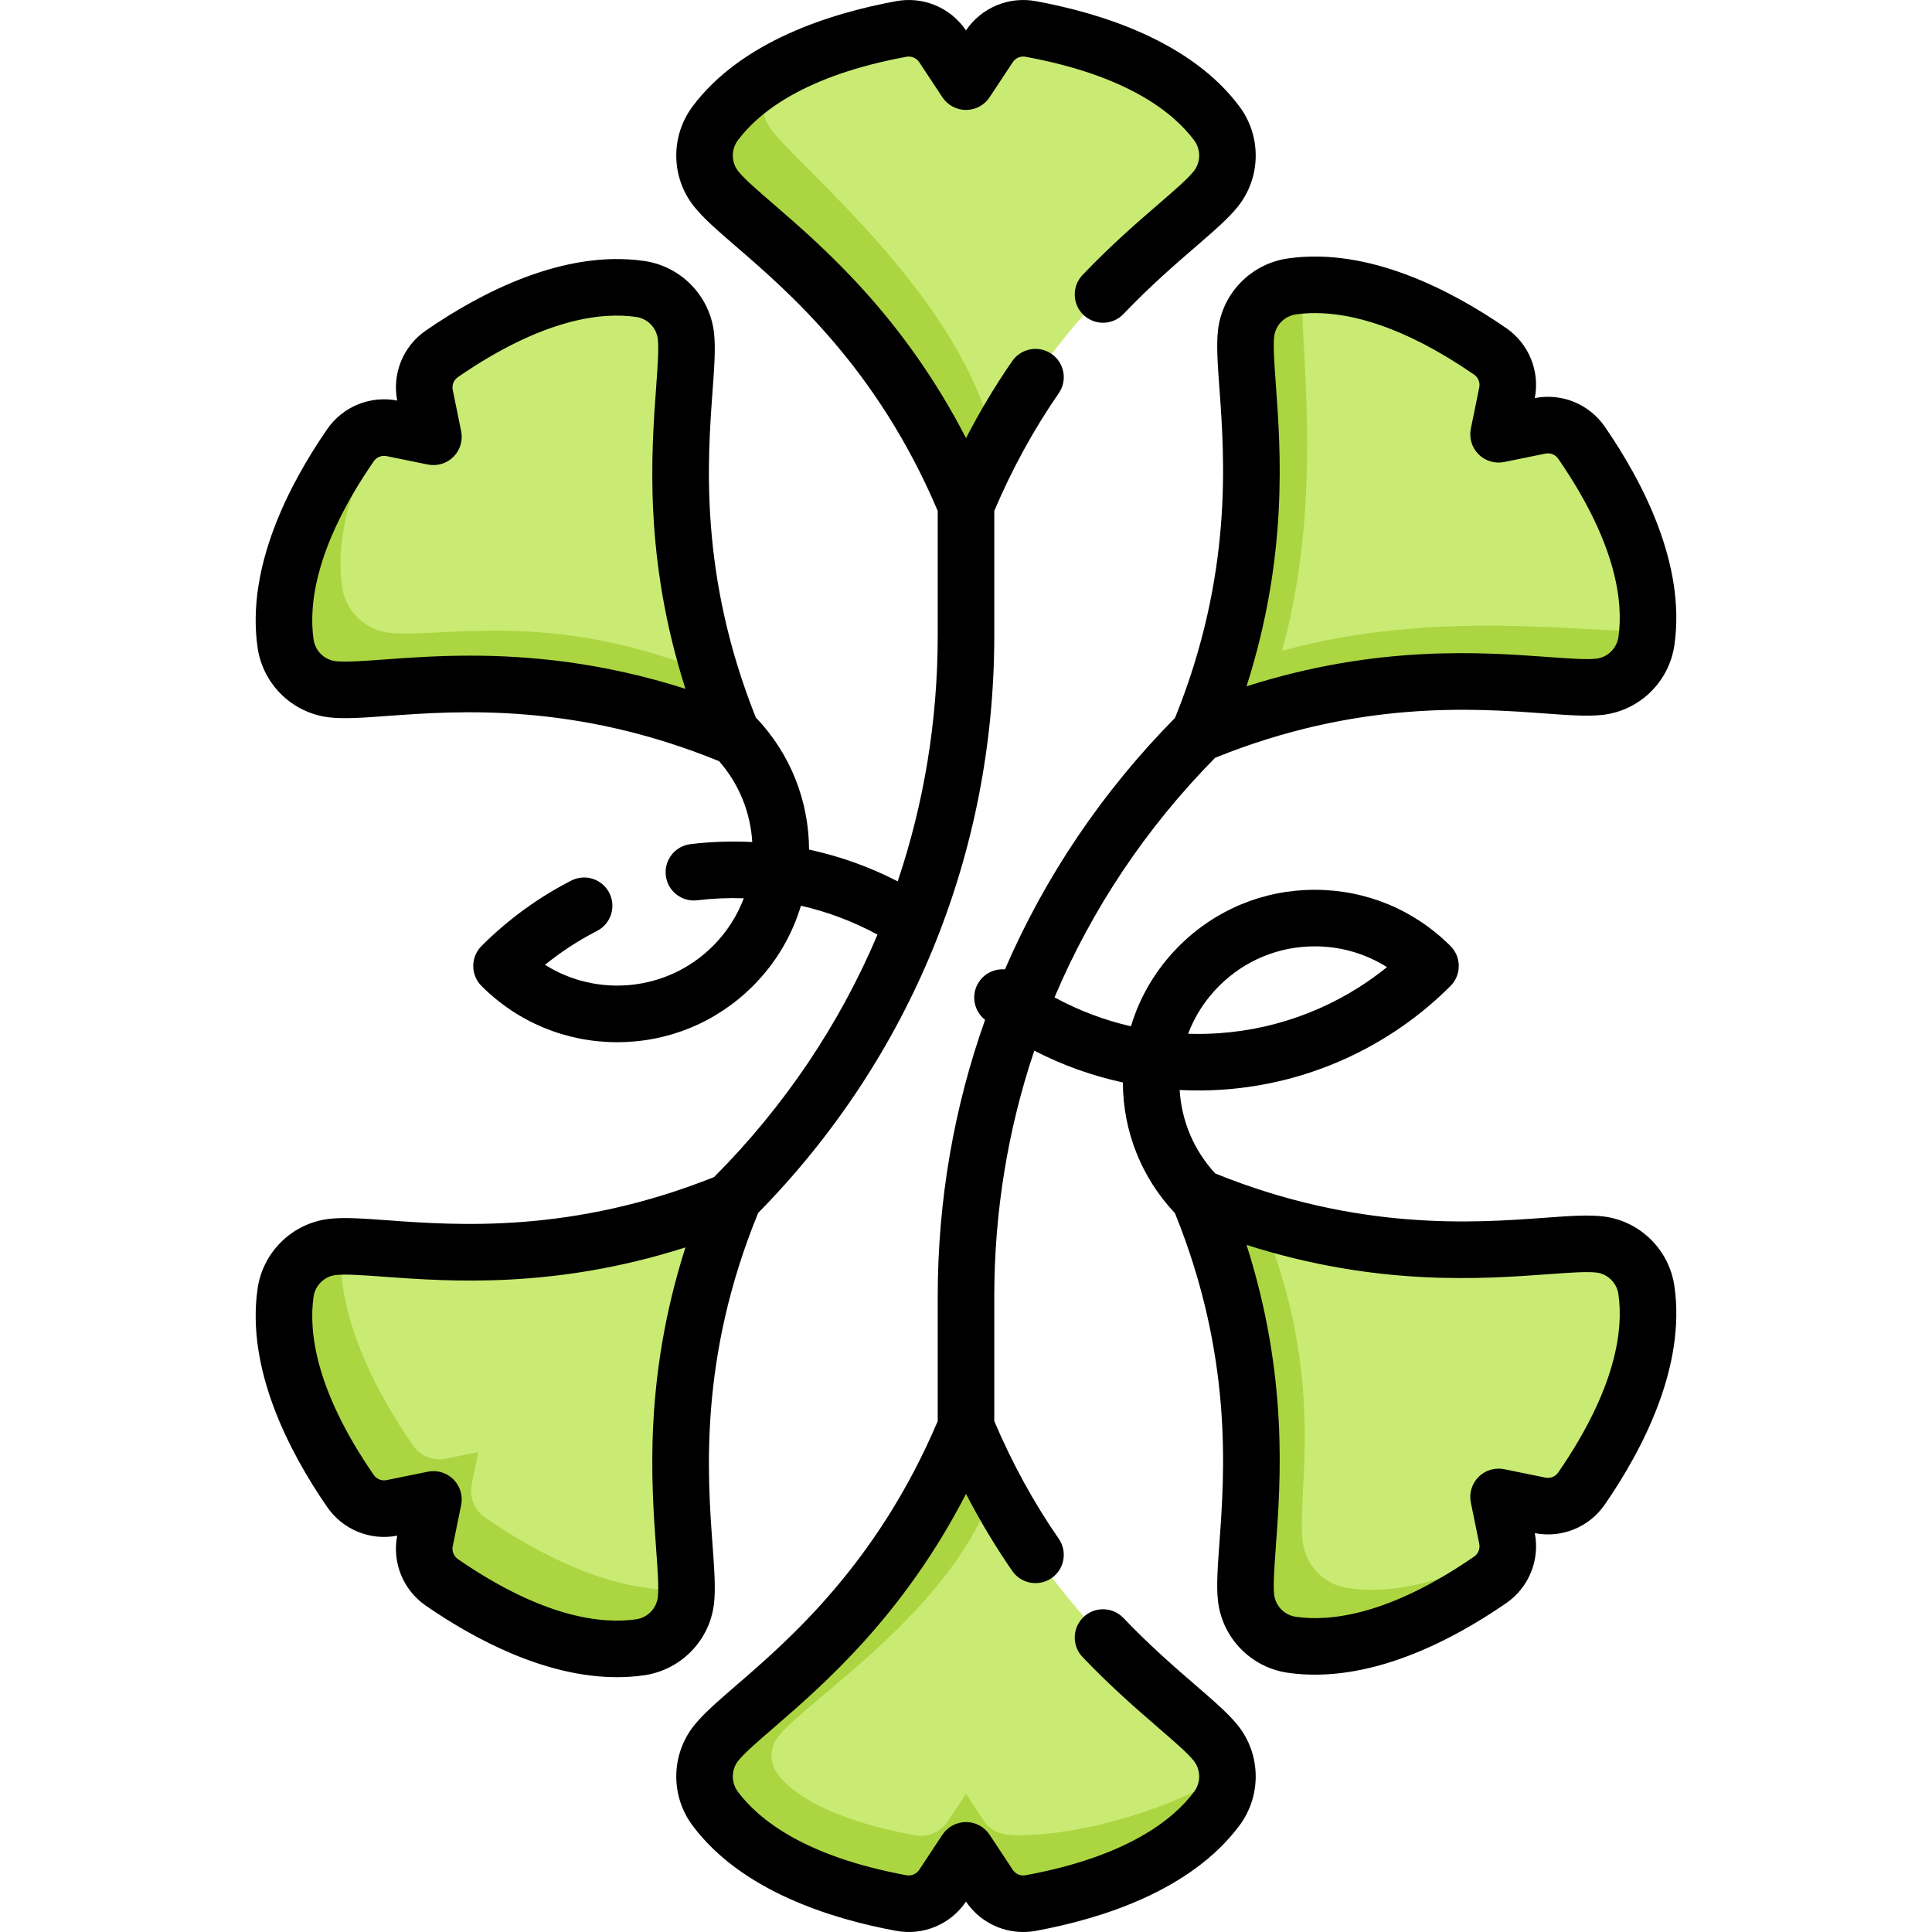
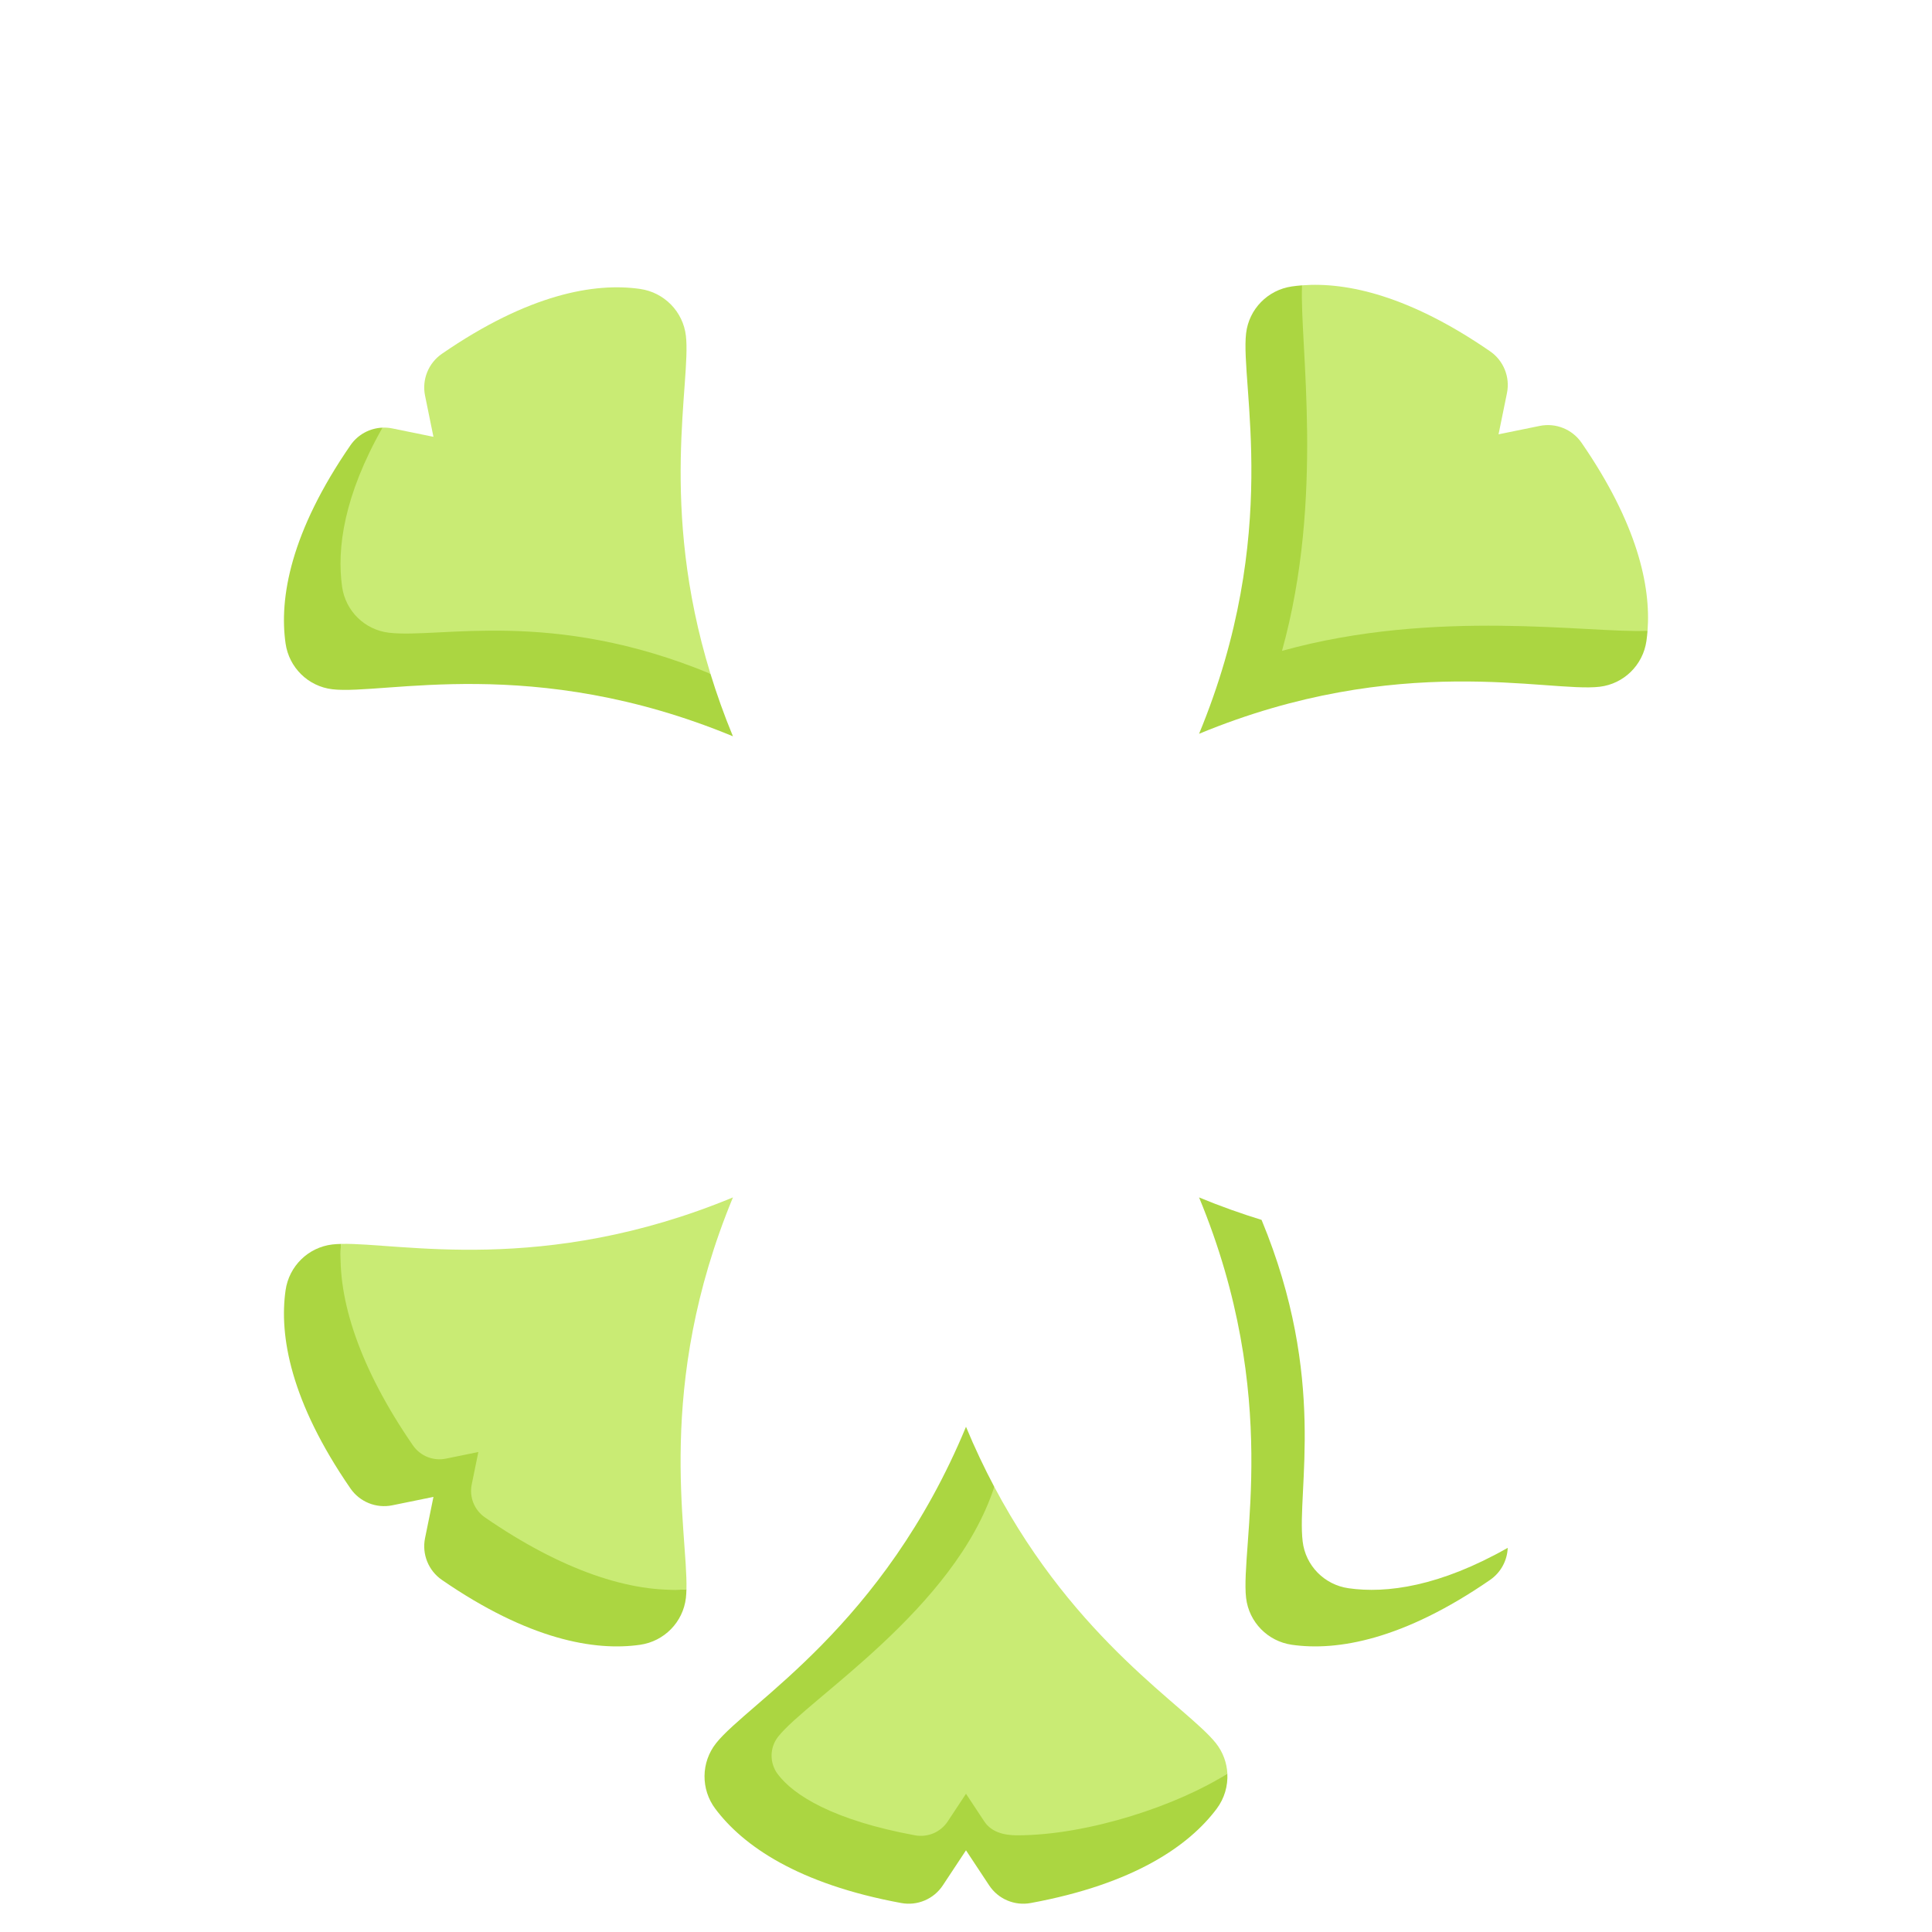
<svg xmlns="http://www.w3.org/2000/svg" id="Capa_1" enable-background="new 0 0 512.461 512.461" height="512" viewBox="0 0 512.461 512.461" width="512">
  <g>
    <g>
-       <path d="m198.61 41.301c8.479 10.736 47.995 40.182 65.121 76.54.01-.007.019-.014.029-.02 21.843-41.24 51.205-58.387 58.772-67.967 4.007-5.074 4.071-12.196.196-17.372-7.297-9.747-21.837-19.95-49.346-25.009-4.269-.785-8.605 1.056-10.998 4.677l-6.152 9.307-6.152-9.307c-2.393-3.621-6.73-5.461-10.998-4.677-16.074 2.956-27.714 7.67-36.074 13.021-7.347 8.526-7.673 16.661-4.398 20.807z" fill="#c9eb74" />
-       <path d="m256.231 133.799c2.364-5.703 4.895-11.005 7.529-15.978-.01.007-.019.013-.029.02-7.5-37.388-50.322-72.252-58.801-82.988-3.274-4.146-3.912-9.658-1.924-14.36-5.948 3.807-10.239 7.937-13.272 11.988-3.875 5.176-3.812 12.298.196 17.372 8.479 10.737 44.336 30.946 66.301 83.946z" fill="#abd641" />
      <path d="m330.277 182.413c40.846-11.344 90.471-7.161 106.729-15.085.928-11.912-2.769-28.516-17.502-49.888-2.463-3.573-6.831-5.338-11.084-4.47l-10.931 2.231 2.231-10.931c.868-4.253-.897-8.621-4.47-11.084-21.372-14.733-37.976-18.43-49.888-17.502-8.859 14.523-3.741 65.882-15.085 106.729z" fill="#c9eb74" />
      <path d="m330.527 88.399c-1.596 13.587 9.469 53.232-12.476 106.24 53.008-21.945 92.653-10.88 106.24-12.476 6.421-.754 11.503-5.745 12.422-12.145.125-.867.221-1.766.293-2.689-15.61.664-56.109-6.034-96.956 5.311 11.344-40.846 4.647-81.346 5.311-96.955-.924.072-1.822.168-2.689.293-6.4.918-11.391 5.999-12.145 12.421z" fill="#abd641" />
      <path d="m194.411 317.614c-50.317 20.831-88.575 11.926-103.953 12.332-1.138 14.827-.793 39.326 13.069 59.435 1.942 2.816 5.384 4.207 8.736 3.523l8.616-1.758-1.758 8.616c-.684 3.352.707 6.794 3.523 8.736 20.109 13.862 44.608 14.207 59.435 13.069.406-15.378-8.499-53.637 12.332-103.953z" fill="#c9eb74" />
      <path d="m128.644 402.499c-2.817-1.942-4.207-5.384-3.523-8.736l1.758-8.616-8.616 1.758c-3.352.684-6.795-.707-8.736-3.523-13.862-20.109-20.207-38.608-19.069-53.435-.823.022-1.597.063-2.287.144-6.421.754-11.503 5.745-12.422 12.145-1.732 12.052 1.334 29.548 17.209 52.577 2.463 3.573 6.831 5.338 11.084 4.47l10.931-2.23-2.231 10.931c-.868 4.253.897 8.621 4.47 11.084 23.029 15.875 40.525 18.941 52.577 17.209 6.4-.92 11.391-6.001 12.145-12.422.081-.69.122-1.465.144-2.287-14.827 1.137-33.326-5.208-53.434-19.069z" fill="#abd641" />
-       <path d="m399.72 407.983-2.231-10.931 10.931 2.23c4.253.868 8.621-.897 11.084-4.47 15.875-23.029 18.941-40.525 17.209-52.577-.92-6.4-6.001-11.391-12.422-12.145-12.126-1.424-45.014 7.214-89.623-6.503-.01.003-.02.005-.03.007 10.666 41.641 1.427 78.584 3.022 92.171.754 6.421 5.746 11.503 12.145 12.422 10.181 1.463 38.79-4.792 50.119-17.624.034-.853-.029-1.719-.204-2.58z" fill="#c9eb74" />
      <path d="m357.672 421.276c-6.4-.92-11.391-6.001-12.145-12.422-1.596-13.587 6.569-43.089-10.889-85.26.01-.003.02-.005.03-.007-5.377-1.654-10.915-3.612-16.617-5.973 21.945 53.008 10.881 92.653 12.476 106.24.754 6.421 5.746 11.503 12.145 12.422 12.052 1.732 29.548-1.334 52.577-17.209 2.85-1.965 4.544-5.141 4.675-8.504-18.004 10.214-32.071 12.176-42.252 10.713z" fill="#abd641" />
      <path d="m104.041 113.634 10.931 2.231-2.23-10.931c-.868-4.253.897-8.621 4.47-11.084 23.029-15.875 40.525-18.941 52.577-17.209 6.4.92 11.391 6.001 12.145 12.422 1.424 12.126-7.214 45.014 6.503 89.623-.003.01-.005.02-.007.03-41.641-10.666-78.584-1.427-92.171-3.022-6.421-.754-11.503-5.746-12.422-12.145-1.463-10.181 4.792-38.79 17.624-50.119.854-.034 1.719.029 2.58.204z" fill="#c9eb74" />
      <path d="m90.748 155.682c.92 6.4 6.001 11.391 12.422 12.145 13.587 1.596 43.089-6.569 85.26 10.889.003-.01.005-.02.007-.03 1.654 5.377 3.612 10.915 5.973 16.617-53.008-21.945-92.653-10.881-106.24-12.476-6.421-.754-11.503-5.746-12.422-12.145-1.732-12.052 1.334-29.548 17.209-52.577 1.965-2.85 5.141-4.544 8.504-4.675-10.214 18.004-12.175 32.071-10.713 42.252z" fill="#abd641" />
      <path d="m263.745 394.404c-.005.003-.009.005-.014.007-17.23 32.4-58.476 58.299-66.32 68.23-2.296 2.906-2.332 6.987-.112 9.951 4.18 5.583 23.732 18.238 45.414 22.225 3.365.619 6.782-.832 8.669-3.686l4.849-7.335 4.849 7.335c1.886 2.854 5.248 3.686 8.669 3.686 19.139 0 43.041-16.148 55.806-24.378-.152-2.855-1.152-5.672-3.023-8.04-7.569-9.583-36.943-26.735-58.787-67.995z" fill="#c9eb74" />
      <path d="m261.08 483.132-4.849-7.335-4.849 7.335c-1.886 2.854-5.304 4.305-8.669 3.686-21.682-3.987-32.234-10.642-36.414-16.225-2.22-2.965-2.183-7.045.112-9.951 7.844-9.931 46.736-33.831 57.32-66.23.005-.002.009-.005.014-.007-2.629-4.965-5.155-10.257-7.514-15.95-21.965 53-57.822 73.209-66.301 83.945-4.007 5.074-4.071 12.196-.196 17.372 7.297 9.746 21.837 19.95 49.346 25.009 4.269.785 8.605-1.056 10.998-4.677l6.152-9.307 6.152 9.307c2.393 3.621 6.73 5.462 10.998 4.677 27.509-5.059 42.049-15.262 49.346-25.009 2.066-2.759 3.001-6.071 2.827-9.331-12.766 8.23-36.667 16.378-55.806 16.378-3.419-.001-6.781-.834-8.667-3.687z" fill="#abd641" />
    </g>
    <g>
-       <path d="m271.402 512.461c-6.02 0-11.724-2.964-15.171-8.066-4.08 6.039-11.323 9.084-18.507 7.761-17.517-3.221-41.103-10.674-53.993-27.89-5.911-7.894-5.782-18.798.313-26.516 2.481-3.142 6.362-6.494 11.275-10.739 14.037-12.128 37.419-32.331 53.412-70.065v-33.061c0-25.399 4.302-50.133 12.563-73.377-3.201-2.499-3.836-7.11-1.399-10.386 1.609-2.163 4.161-3.217 6.664-2.996 10.612-24.54 25.794-47.127 45.117-66.712 15.38-37.998 13.13-68.821 11.78-87.325-.472-6.476-.845-11.59-.378-15.566 1.147-9.767 8.766-17.567 18.527-18.971 21.285-3.062 43.237 8.349 57.901 18.458 6.014 4.146 8.983 11.421 7.599 18.575 7.156-1.389 14.428 1.583 18.574 7.598 10.109 14.665 21.517 36.613 18.458 57.9-1.402 9.762-9.204 17.381-18.971 18.528-3.976.467-9.09.094-15.565-.379-18.5-1.349-49.315-3.596-87.3 11.771-18.354 18.617-32.694 40.145-42.592 63.543 6.381 3.479 13.206 6.059 20.272 7.68 2.388-7.962 6.725-15.256 12.767-21.299 9.615-9.614 22.398-14.91 35.995-14.91s26.38 5.296 35.995 14.91c1.407 1.407 2.197 3.314 2.197 5.304s-.79 3.896-2.197 5.304c-16.158 16.156-37.596 25.919-60.366 27.487-3.834.266-7.664.296-11.468.096.497 8.288 3.8 16.041 9.452 22.153 37.962 15.346 68.754 13.099 87.246 11.749 6.475-.474 11.589-.846 15.566-.379 9.767 1.147 17.568 8.766 18.971 18.527 3.059 21.287-8.349 43.235-18.458 57.9-4.145 6.015-11.415 8.987-18.574 7.599 1.384 7.155-1.585 14.43-7.599 18.574-14.665 10.109-36.616 21.517-57.901 18.458-9.76-1.401-17.379-9.203-18.527-18.971-.467-3.976-.094-9.091.378-15.565 1.351-18.511 3.601-49.352-11.798-87.368-8.882-9.43-13.773-21.677-13.82-34.681-8.162-1.76-16.064-4.592-23.493-8.433-6.983 20.729-10.615 42.688-10.615 65.203v33.061c4.714 11.119 10.463 21.611 17.102 31.207 2.356 3.406 1.505 8.078-1.901 10.435-3.408 2.355-8.079 1.506-10.435-1.9-4.473-6.466-8.572-13.3-12.259-20.432-16.703 32.378-37.82 50.622-51.112 62.106-4.139 3.576-7.713 6.664-9.31 8.686-1.885 2.388-1.917 5.771-.078 8.229 5.509 7.357 17.736 17.169 44.699 22.128 1.322.24 2.648-.321 3.385-1.437l6.153-9.307c1.389-2.101 3.738-3.364 6.256-3.364s4.868 1.264 6.256 3.364l6.152 9.307c.738 1.116 2.074 1.679 3.385 1.437 26.962-4.958 39.19-14.771 44.7-22.128 1.839-2.457 1.807-5.841-.078-8.229-1.596-2.021-5.17-5.108-9.308-8.684-5.616-4.853-12.606-10.893-20.187-18.834-2.86-2.997-2.75-7.744.247-10.604 2.996-2.859 7.743-2.75 10.604.247 7.083 7.421 13.77 13.198 19.143 17.841 4.912 4.244 8.792 7.596 11.272 10.736 6.096 7.719 6.225 18.622.314 26.517-12.891 17.216-36.478 24.669-53.994 27.89-1.115.205-2.23.305-3.336.305zm59.245-182.25c11.078 34.698 9.047 62.527 7.77 80.044-.398 5.455-.742 10.166-.441 12.725.355 3.021 2.725 5.437 5.763 5.873 9.098 1.306 24.681-.399 47.254-15.96 1.105-.762 1.646-2.1 1.378-3.41l-2.23-10.93c-.503-2.468.265-5.022 2.045-6.804 1.78-1.78 4.331-2.549 6.803-2.045l10.931 2.23c1.308.271 2.647-.273 3.409-1.378 15.561-22.573 17.268-38.156 15.96-47.255-.437-3.038-2.852-5.407-5.873-5.762-2.557-.303-7.27.043-12.724.44-17.518 1.279-45.347 3.31-80.045-7.768zm-15.501-56.009c2.722.089 5.455.045 8.194-.145 16.357-1.127 31.898-7.28 44.556-17.519-5.679-3.596-12.269-5.521-19.154-5.521-9.59 0-18.607 3.735-25.389 10.518-3.658 3.658-6.43 7.967-8.207 12.667zm33.689-191.155c-1.881 0-3.578.135-5.096.353-3.038.437-5.408 2.852-5.763 5.873-.3 2.559.043 7.27.441 12.725 1.278 17.518 3.309 45.347-7.77 80.045 34.699-11.078 62.527-9.048 80.045-7.77 5.455.397 10.166.741 12.724.44 3.021-.354 5.437-2.725 5.873-5.763 1.308-9.099-.4-24.682-15.96-47.254-.762-1.104-2.098-1.647-3.409-1.378l-10.932 2.23c-2.468.502-5.022-.266-6.803-2.045-1.781-1.781-2.549-4.336-2.045-6.803l2.23-10.932c.267-1.31-.274-2.648-1.379-3.41-18.805-12.962-32.761-16.311-42.156-16.311zm-185.185 361.823c-18.934.001-37.682-9.992-50.695-18.963-6.014-4.146-8.983-11.421-7.599-18.575-7.155 1.392-14.428-1.583-18.574-7.598-10.109-14.665-21.517-36.613-18.458-57.9 1.402-9.762 9.204-17.381 18.972-18.528 3.977-.468 9.091-.094 15.565.379 18.378 1.34 48.908 3.57 86.551-11.47 18.713-18.789 33.31-40.586 43.343-64.302-6.389-3.482-13.234-6.057-20.308-7.674-2.338 7.801-6.583 15.146-12.733 21.296-9.614 9.614-22.397 14.909-35.995 14.909s-26.38-5.295-35.995-14.909c-2.929-2.93-2.929-7.678 0-10.607 7.024-7.023 15.03-12.86 23.796-17.349 3.687-1.889 8.206-.429 10.094 3.258 1.888 3.688.429 8.206-3.258 10.094-4.895 2.506-9.509 5.514-13.79 8.984 13.869 8.746 32.468 7.084 44.54-4.987 3.712-3.712 6.44-8.041 8.183-12.661-4.101-.139-8.224.035-12.33.534-4.111.502-7.85-2.428-8.351-6.54-.5-4.112 2.428-7.851 6.54-8.351 5.456-.662 10.942-.845 16.39-.558-.466-7.702-3.396-15.283-8.789-21.444-38.258-15.632-69.299-13.368-87.893-12.01-6.474.474-11.584.847-15.563.379 0 0 0 0-.001 0-9.768-1.148-17.568-8.768-18.971-18.528-3.059-21.287 8.349-43.235 18.458-57.9 4.144-6.014 11.416-8.984 18.574-7.599-1.384-7.155 1.585-14.43 7.599-18.574 14.665-10.109 36.61-21.518 57.901-18.458 9.761 1.401 17.38 9.203 18.527 18.972.467 3.975.094 9.09-.378 15.564-1.341 18.383-3.571 48.923 11.48 86.578 9.365 9.773 14.07 22.391 14.114 35.024 8.161 1.756 16.083 4.581 23.517 8.422 6.984-20.729 10.614-42.687 10.614-65.201v-33.062c-15.993-37.734-39.375-57.938-53.412-70.065-4.913-4.245-8.793-7.598-11.275-10.739-6.096-7.718-6.225-18.621-.313-26.516 12.888-17.214 36.475-24.668 53.992-27.889 7.182-1.325 14.427 1.722 18.507 7.76 4.081-6.039 11.326-9.078 18.508-7.76 17.517 3.221 41.104 10.674 53.993 27.89 5.911 7.894 5.782 18.798-.314 26.515-2.481 3.142-6.361 6.495-11.274 10.739-5.373 4.642-12.059 10.419-19.141 17.839-2.86 2.997-7.607 3.106-10.604.247-2.997-2.86-3.107-7.607-.247-10.604 7.58-7.941 14.569-13.979 20.185-18.832 4.139-3.575 7.713-6.664 9.31-8.686 1.886-2.388 1.918-5.771.078-8.228-5.509-7.357-17.736-17.169-44.699-22.128-1.318-.241-2.648.32-3.386 1.437l-6.152 9.306c-1.389 2.101-3.738 3.364-6.256 3.364s-4.868-1.264-6.256-3.364l-6.152-9.307c-.737-1.114-2.067-1.674-3.386-1.436-26.964 4.959-39.19 14.771-44.698 22.128-1.84 2.457-1.809 5.84.077 8.228 1.597 2.021 5.171 5.109 9.311 8.686 13.292 11.484 34.409 29.729 51.112 62.106 3.687-7.131 7.786-13.965 12.259-20.431 2.356-3.406 7.028-4.258 10.435-1.901 3.407 2.356 4.258 7.028 1.901 10.435-6.639 9.598-12.389 20.09-17.102 31.207v33.062c0 57.725-22.223 112.03-62.629 153.149-15.727 38.354-13.456 69.472-12.097 88.102.472 6.476.845 11.59.378 15.566-1.146 9.767-8.765 17.567-18.527 18.971-2.394.344-4.8.504-7.203.504zm-48.678-54.654c1.969 0 3.883.776 5.303 2.196 1.781 1.781 2.549 4.336 2.045 6.803l-2.23 10.932c-.267 1.31.274 2.648 1.379 3.41 22.571 15.56 38.152 17.266 47.253 15.96 3.038-.437 5.408-2.852 5.763-5.873.3-2.559-.043-7.27-.441-12.725-1.278-17.518-3.309-45.347 7.77-80.045-34.699 11.078-62.528 9.047-80.044 7.77-5.456-.397-10.166-.741-12.724-.44-3.022.354-5.437 2.725-5.874 5.763-1.308 9.099.4 24.682 15.96 47.254.762 1.105 2.1 1.649 3.409 1.378l10.932-2.23c.498-.103 1.001-.153 1.499-.153zm-39.224-47.316h.01zm48.991-168.989c15.642 0 34.963 1.736 57.075 8.796-11.078-34.698-9.047-62.527-7.77-80.045.398-5.454.742-10.165.441-12.724-.355-3.021-2.725-5.437-5.763-5.873-9.099-1.306-24.682.399-47.254 15.96-1.105.762-1.646 2.1-1.378 3.41l2.23 10.93c.503 2.468-.265 5.022-2.045 6.804-1.78 1.779-4.333 2.546-6.803 2.045l-10.931-2.23c-1.31-.267-2.648.273-3.409 1.378-15.561 22.573-17.268 38.156-15.96 47.255.437 3.037 2.851 5.407 5.873 5.763 2.559.302 7.269-.043 12.722-.441 6.355-.466 14.068-1.028 22.972-1.028z" />
-     </g>
+       </g>
  </g>
</svg>